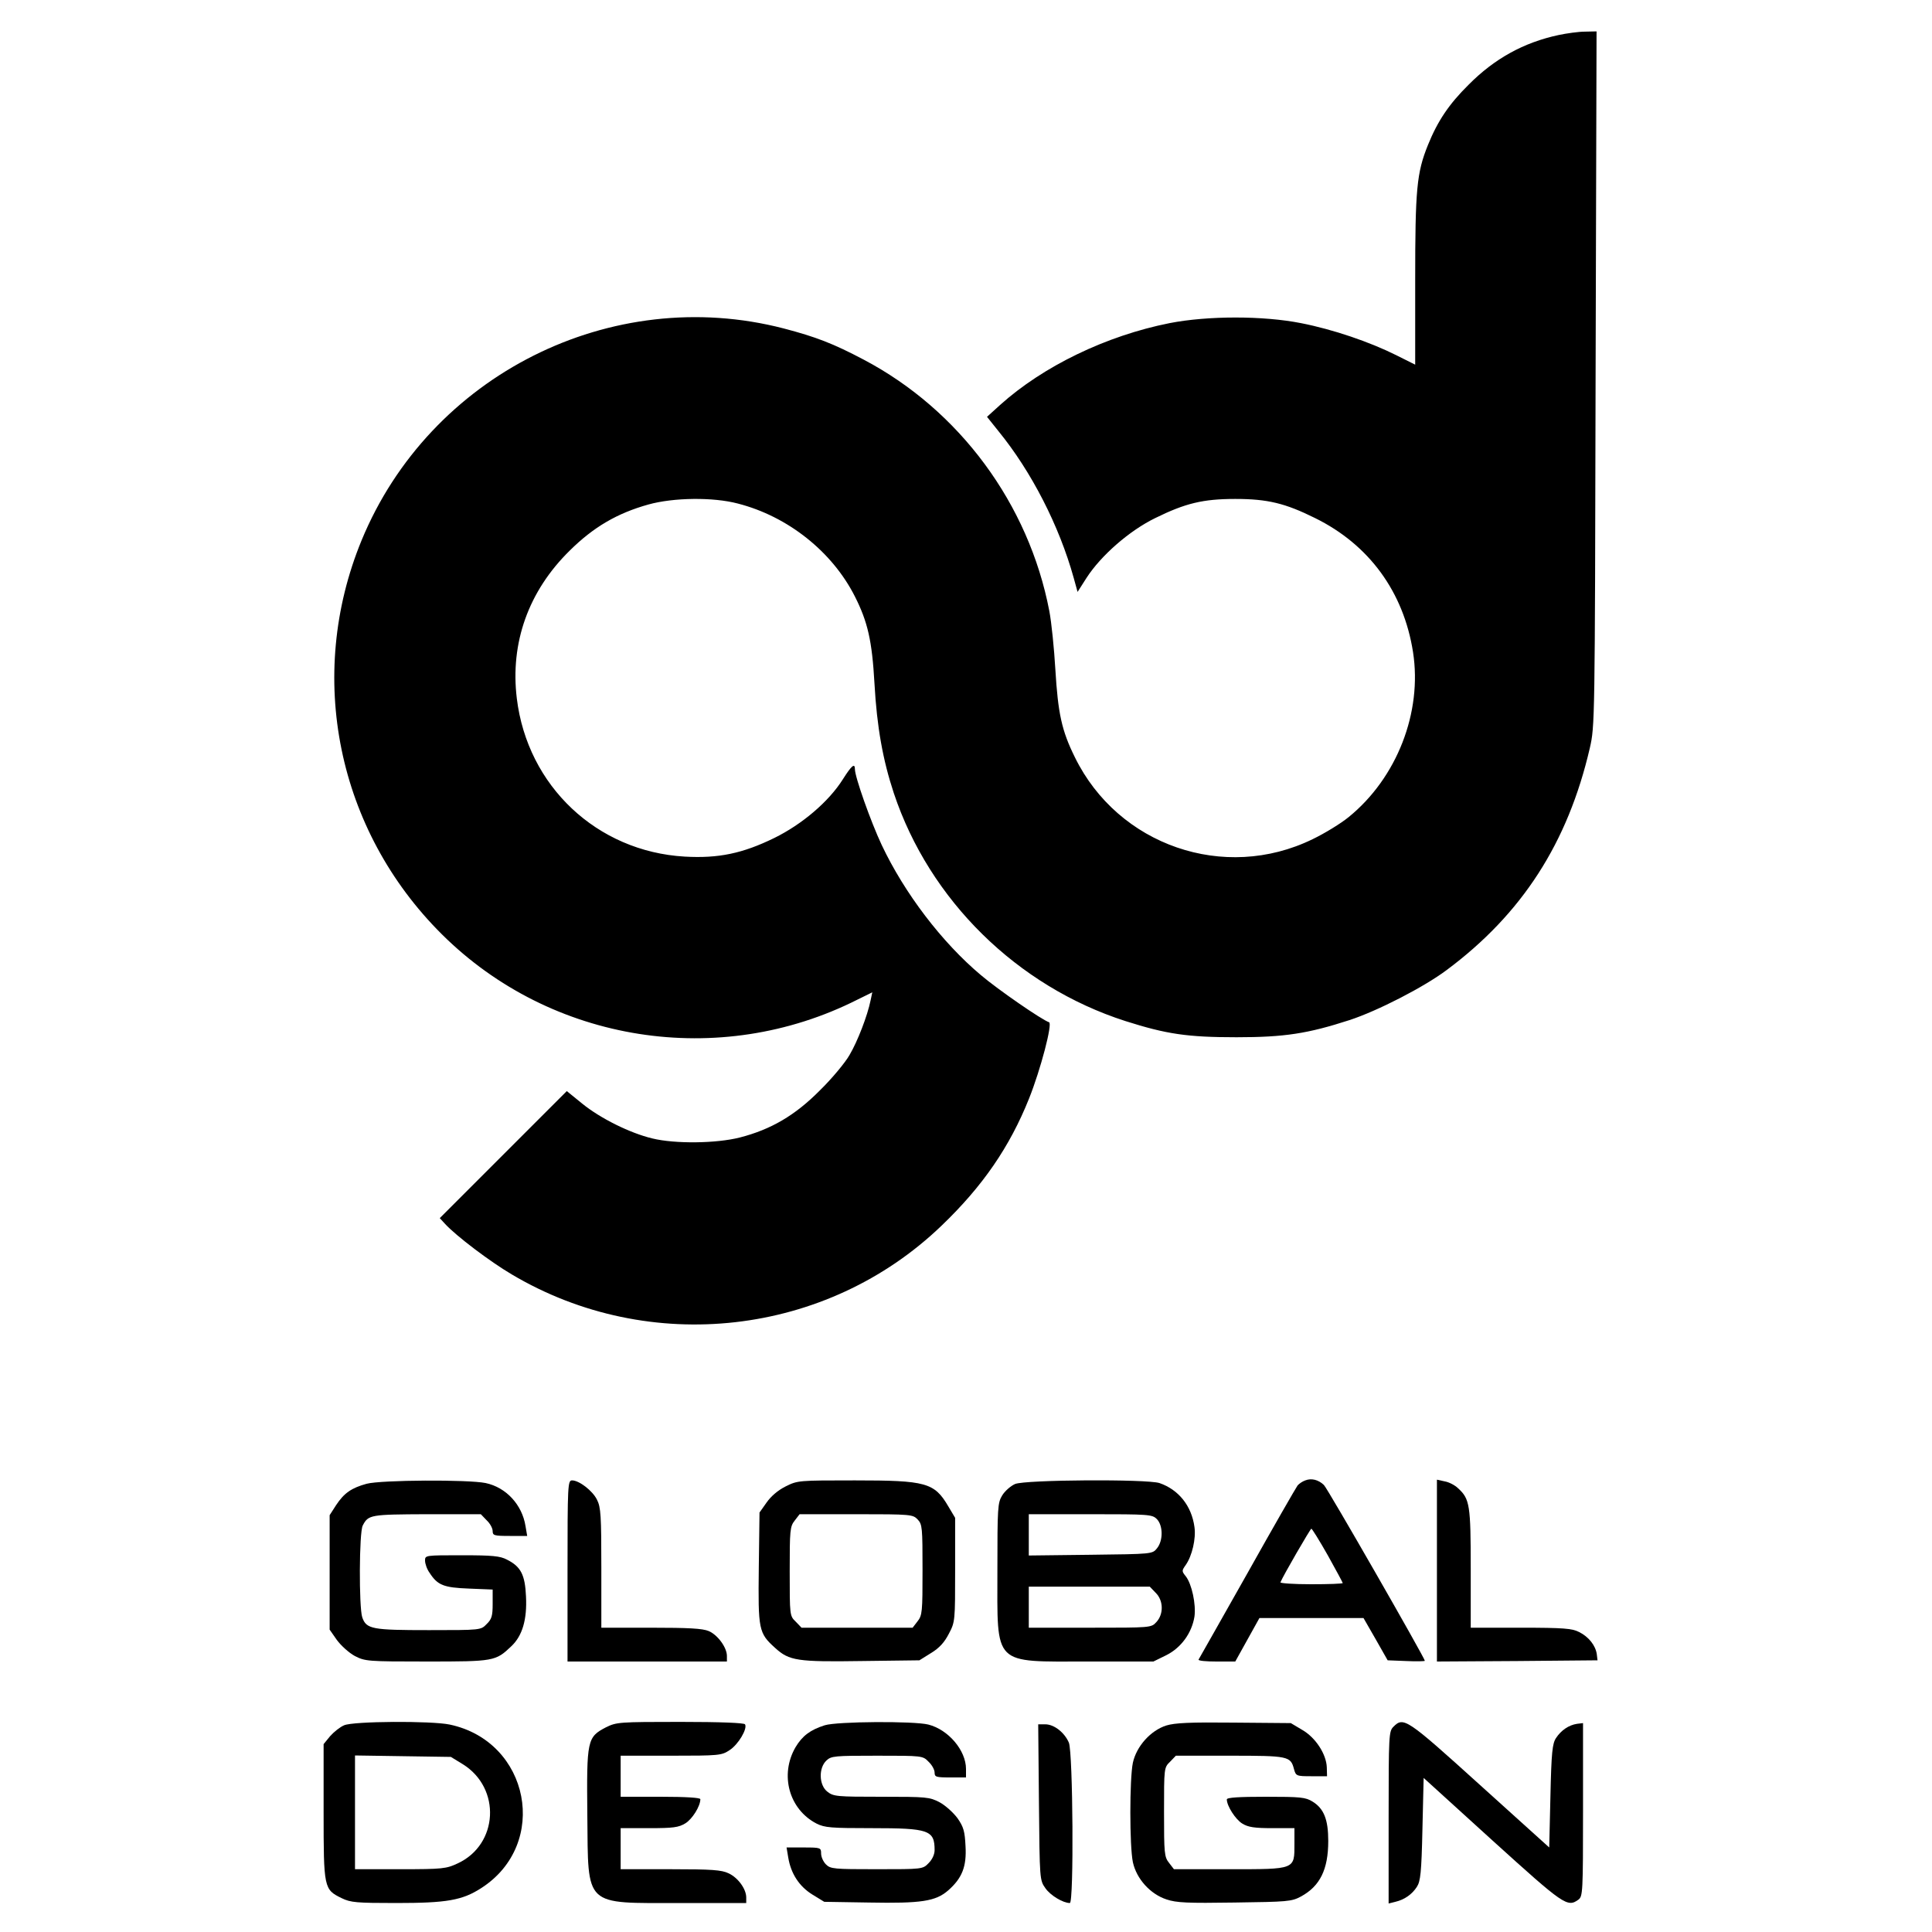
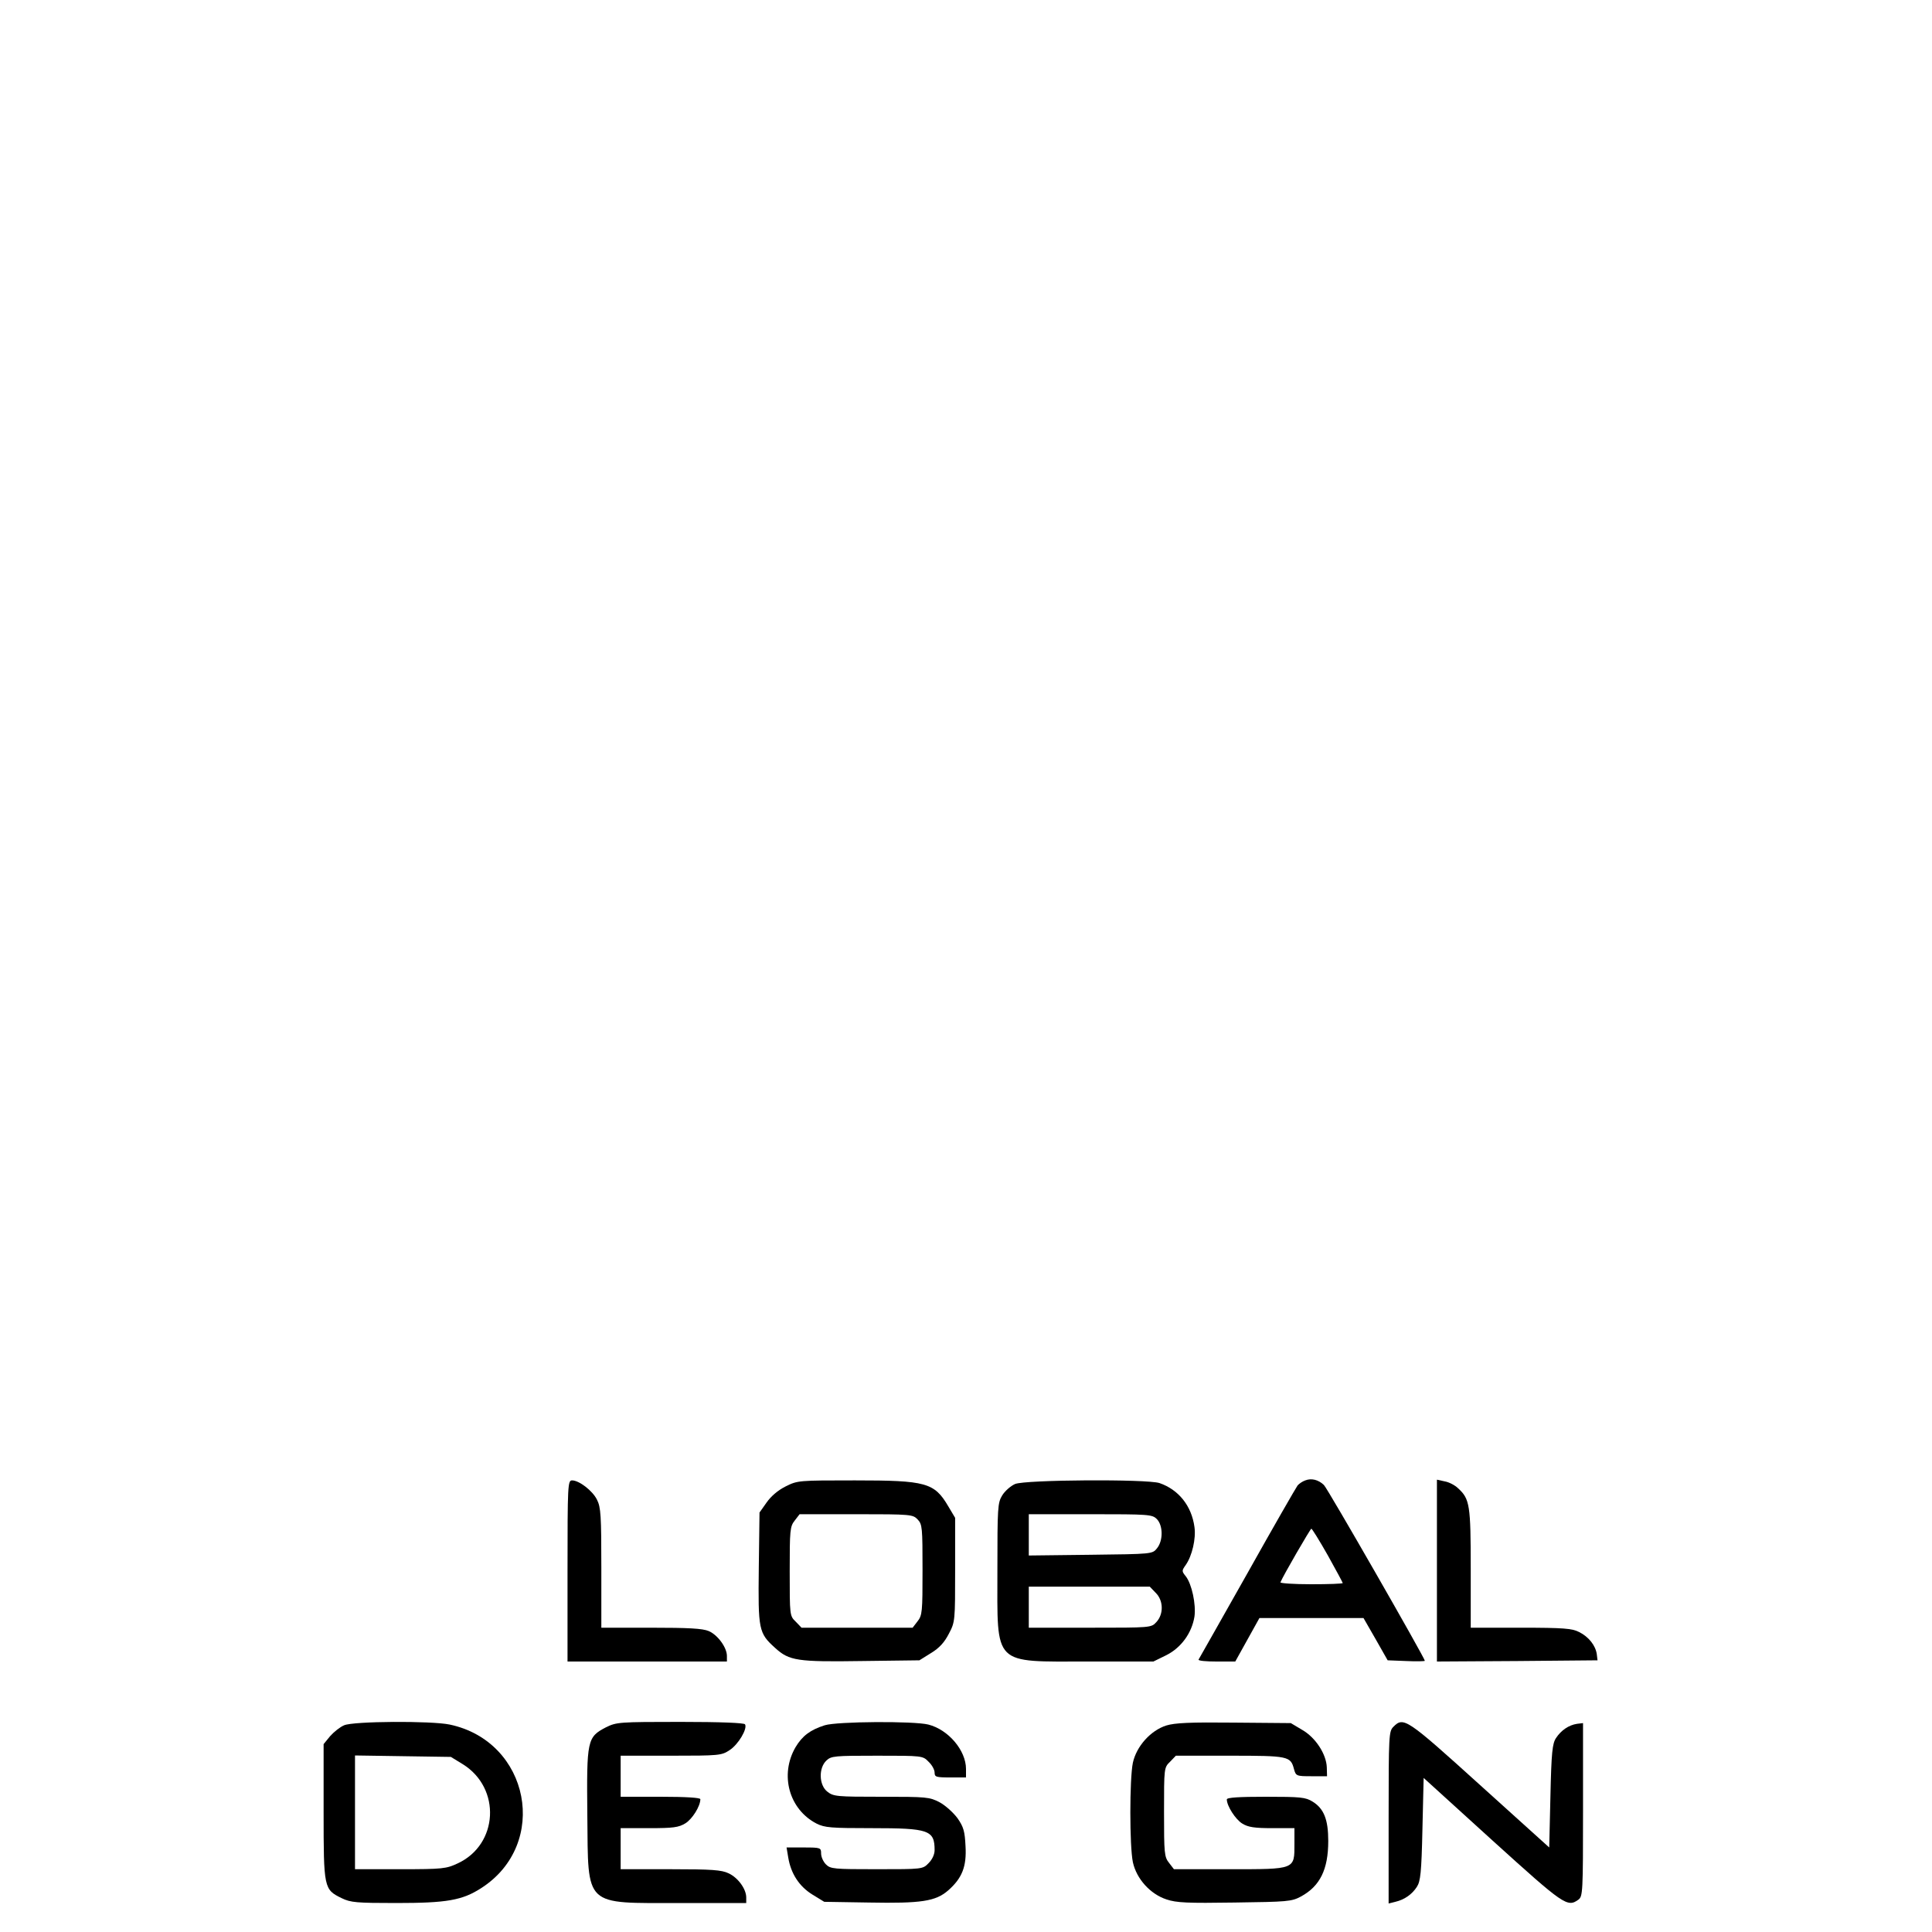
<svg xmlns="http://www.w3.org/2000/svg" version="1.0" width="800pt" height="800pt" viewBox="0 0 800 800" preserveAspectRatio="xMidYMid meet">
  <g transform="translate(0,800) scale(0.1,-0.1)" fill="#000000" stroke="none">
-     <path d="M6454 7855 c-145 -31 -266 -98 -373 -206 -81 -80 -128 -150 -168 -249 -47 -116 -53 -184 -53 -561 l0 -349 -78 39 c-110 55 -262 107 -395 133 -157 31 -385 31 -544 0 -262 -52 -523 -178 -702 -339 l-54 -49 48 -60 c136 -167 251 -391 311 -607 l16 -58 37 58 c60 93 178 196 285 248 124 61 197 79 331 79 134 0 207 -18 330 -79 224 -110 367 -306 406 -555 39 -250 -67 -521 -266 -683 -33 -27 -100 -68 -150 -92 -365 -178 -805 -26 -984 339 -55 111 -70 182 -81 364 -5 86 -16 195 -25 242 -85 443 -372 832 -769 1041 -125 66 -197 94 -331 129 -714 185 -1466 -193 -1748 -878 -231 -562 -101 -1200 333 -1631 453 -450 1149 -559 1721 -270 l61 30 -7 -33 c-13 -64 -54 -170 -87 -226 -18 -32 -73 -98 -123 -147 -103 -104 -203 -162 -331 -195 -98 -25 -269 -27 -363 -4 -92 22 -215 83 -290 144 l-64 52 -263 -263 -263 -263 22 -24 c46 -50 186 -156 276 -209 571 -339 1304 -256 1780 202 170 163 282 326 362 526 48 120 98 311 83 316 -30 10 -210 134 -282 195 -162 136 -317 340 -411 539 -46 98 -111 282 -111 314 0 27 -14 15 -50 -42 -58 -92 -168 -186 -284 -243 -131 -64 -231 -85 -371 -77 -363 21 -651 292 -695 655 -28 230 48 444 219 612 99 98 197 155 326 191 104 29 268 31 370 4 207 -53 391 -199 485 -385 53 -105 71 -183 81 -360 10 -181 35 -318 80 -454 148 -444 511 -800 959 -944 170 -54 256 -67 460 -67 199 0 295 15 468 71 116 38 307 136 402 207 313 233 502 527 593 919 21 92 21 103 24 1531 l4 1437 -48 -1 c-26 0 -76 -7 -109 -14z" />
    <path d="M5405 1870 c-12 -4 -26 -14 -32 -21 -6 -8 -100 -171 -208 -364 -109 -192 -199 -353 -202 -357 -2 -5 31 -8 74 -8 l78 0 50 90 50 90 215 0 216 0 50 -87 50 -88 77 -3 c42 -2 77 -1 77 1 0 11 -403 714 -418 728 -23 22 -52 29 -77 19z m93 -310 c34 -61 62 -113 62 -115 0 -3 -59 -5 -131 -5 -72 0 -129 4 -127 8 12 29 124 222 128 222 3 0 34 -50 68 -110z" />
-     <path d="M1518 1856 c-62 -17 -93 -38 -126 -88 l-27 -42 0 -237 0 -237 30 -43 c17 -23 50 -53 74 -66 43 -22 52 -23 298 -23 278 0 285 1 350 63 46 43 66 111 61 207 -4 89 -21 123 -79 152 -28 15 -61 18 -186 18 -152 0 -153 0 -153 -22 0 -13 8 -36 19 -51 33 -51 58 -61 163 -65 l98 -4 0 -60 c0 -49 -4 -63 -25 -83 -24 -25 -24 -25 -239 -25 -235 0 -259 4 -276 53 -14 42 -13 352 2 380 23 45 32 46 266 47 l223 0 24 -25 c14 -13 25 -33 25 -45 0 -18 6 -20 71 -20 l72 0 -7 41 c-14 88 -80 160 -165 178 -72 15 -433 13 -493 -3z" />
    <path d="M2350 1495 l0 -375 330 0 330 0 0 23 c0 35 -38 87 -75 103 -26 11 -84 14 -240 14 l-205 0 0 248 c0 215 -2 251 -18 282 -18 37 -74 80 -103 80 -18 0 -19 -17 -19 -375z" />
    <path d="M3253 1845 c-32 -16 -61 -41 -79 -67 l-29 -41 -3 -229 c-3 -257 -1 -270 68 -332 58 -53 92 -58 359 -54 l238 3 48 30 c35 21 56 45 74 80 26 49 26 54 26 265 l0 215 -28 47 c-58 99 -92 108 -387 108 -233 0 -237 0 -287 -25z m547 -137 c19 -20 20 -34 20 -209 0 -173 -1 -188 -21 -213 l-20 -26 -230 0 -230 0 -24 25 c-25 24 -25 26 -25 208 0 171 1 186 21 211 l20 26 234 0 c228 0 235 -1 255 -22z" />
    <path d="M4203 1855 c-18 -8 -42 -29 -53 -47 -19 -31 -20 -50 -20 -312 0 -398 -22 -376 377 -376 l269 0 53 26 c62 31 106 92 117 160 7 51 -11 135 -36 167 -17 21 -17 23 0 47 26 37 43 109 36 157 -12 88 -66 155 -145 182 -53 17 -556 14 -598 -4z m587 -145 c26 -26 27 -89 1 -121 -19 -24 -20 -24 -275 -27 l-256 -3 0 86 0 85 255 0 c242 0 256 -1 275 -20z m-5 -305 c33 -32 34 -89 3 -122 -21 -23 -23 -23 -275 -23 l-253 0 0 85 0 85 250 0 251 0 24 -25z" />
    <path d="M5950 1496 l0 -376 333 2 332 3 -3 25 c-5 36 -33 72 -73 92 -29 15 -64 18 -241 18 l-208 0 0 245 c0 263 -4 288 -52 332 -13 13 -38 26 -56 29 l-32 7 0 -377z" />
    <path d="M1425 856 c-17 -7 -43 -28 -58 -45 l-27 -33 0 -280 c0 -317 1 -322 75 -358 37 -18 62 -20 226 -20 209 0 273 11 352 62 283 182 201 607 -131 677 -77 16 -399 14 -437 -3z m491 -161 c160 -99 148 -333 -21 -411 -47 -22 -62 -24 -237 -24 l-188 0 0 236 0 235 198 -3 199 -3 49 -30z" />
    <path d="M2510 848 c-79 -41 -81 -52 -78 -365 4 -383 -17 -363 386 -363 l272 0 0 23 c0 35 -34 82 -73 100 -29 14 -69 17 -241 17 l-206 0 0 85 0 85 118 0 c100 0 122 3 150 20 29 18 62 71 62 100 0 6 -58 10 -165 10 l-165 0 0 85 0 85 209 0 c199 0 209 1 242 23 36 23 75 89 64 107 -4 6 -101 10 -268 10 -253 0 -264 -1 -307 -22z" />
    <path d="M3415 856 c-60 -19 -93 -44 -121 -91 -66 -114 -27 -257 87 -316 34 -17 60 -19 229 -19 236 0 260 -8 260 -91 0 -18 -10 -39 -25 -54 -24 -25 -26 -25 -215 -25 -177 0 -191 1 -210 20 -11 11 -20 31 -20 45 0 24 -2 25 -71 25 l-72 0 7 -42 c11 -66 45 -119 100 -153 l49 -30 186 -3 c216 -4 275 5 327 50 58 51 77 99 72 184 -3 61 -8 79 -33 115 -17 23 -50 53 -74 66 -42 22 -54 23 -241 23 -184 0 -199 1 -224 21 -35 27 -37 98 -4 129 20 19 34 20 210 20 187 0 189 0 213 -25 14 -13 25 -33 25 -45 0 -18 6 -20 65 -20 l65 0 0 35 c0 77 -73 163 -156 184 -60 15 -378 13 -429 -3z" />
    <path d="M4829 855 c-65 -21 -123 -86 -138 -154 -14 -67 -14 -345 0 -412 15 -69 72 -132 139 -154 41 -14 88 -16 282 -13 219 3 236 4 275 25 79 43 113 112 113 230 0 89 -18 134 -65 163 -29 18 -49 20 -194 20 -110 0 -161 -3 -161 -11 0 -27 36 -83 64 -100 24 -15 51 -19 124 -19 l92 0 0 -65 c0 -107 5 -105 -269 -105 l-230 0 -20 26 c-20 25 -21 40 -21 211 0 182 0 184 25 208 l24 25 224 0 c242 0 251 -2 265 -55 8 -29 10 -30 73 -30 l64 0 -1 37 c-2 54 -46 123 -102 155 l-47 28 -235 2 c-183 2 -245 -1 -281 -12z" />
    <path d="M5770 850 c-19 -19 -20 -33 -20 -376 l0 -356 28 7 c38 9 69 31 89 62 15 23 19 59 23 239 l5 212 285 -259 c296 -268 310 -278 356 -245 18 14 19 30 19 373 l0 358 -25 -3 c-34 -5 -66 -27 -87 -59 -15 -23 -19 -59 -23 -240 l-5 -213 -288 260 c-303 274 -315 282 -357 240z" />
-     <path d="M4302 538 c3 -323 3 -323 27 -357 21 -30 73 -61 101 -61 17 0 13 622 -4 664 -18 42 -61 76 -98 76 l-29 0 3 -322z" />
  </g>
</svg>